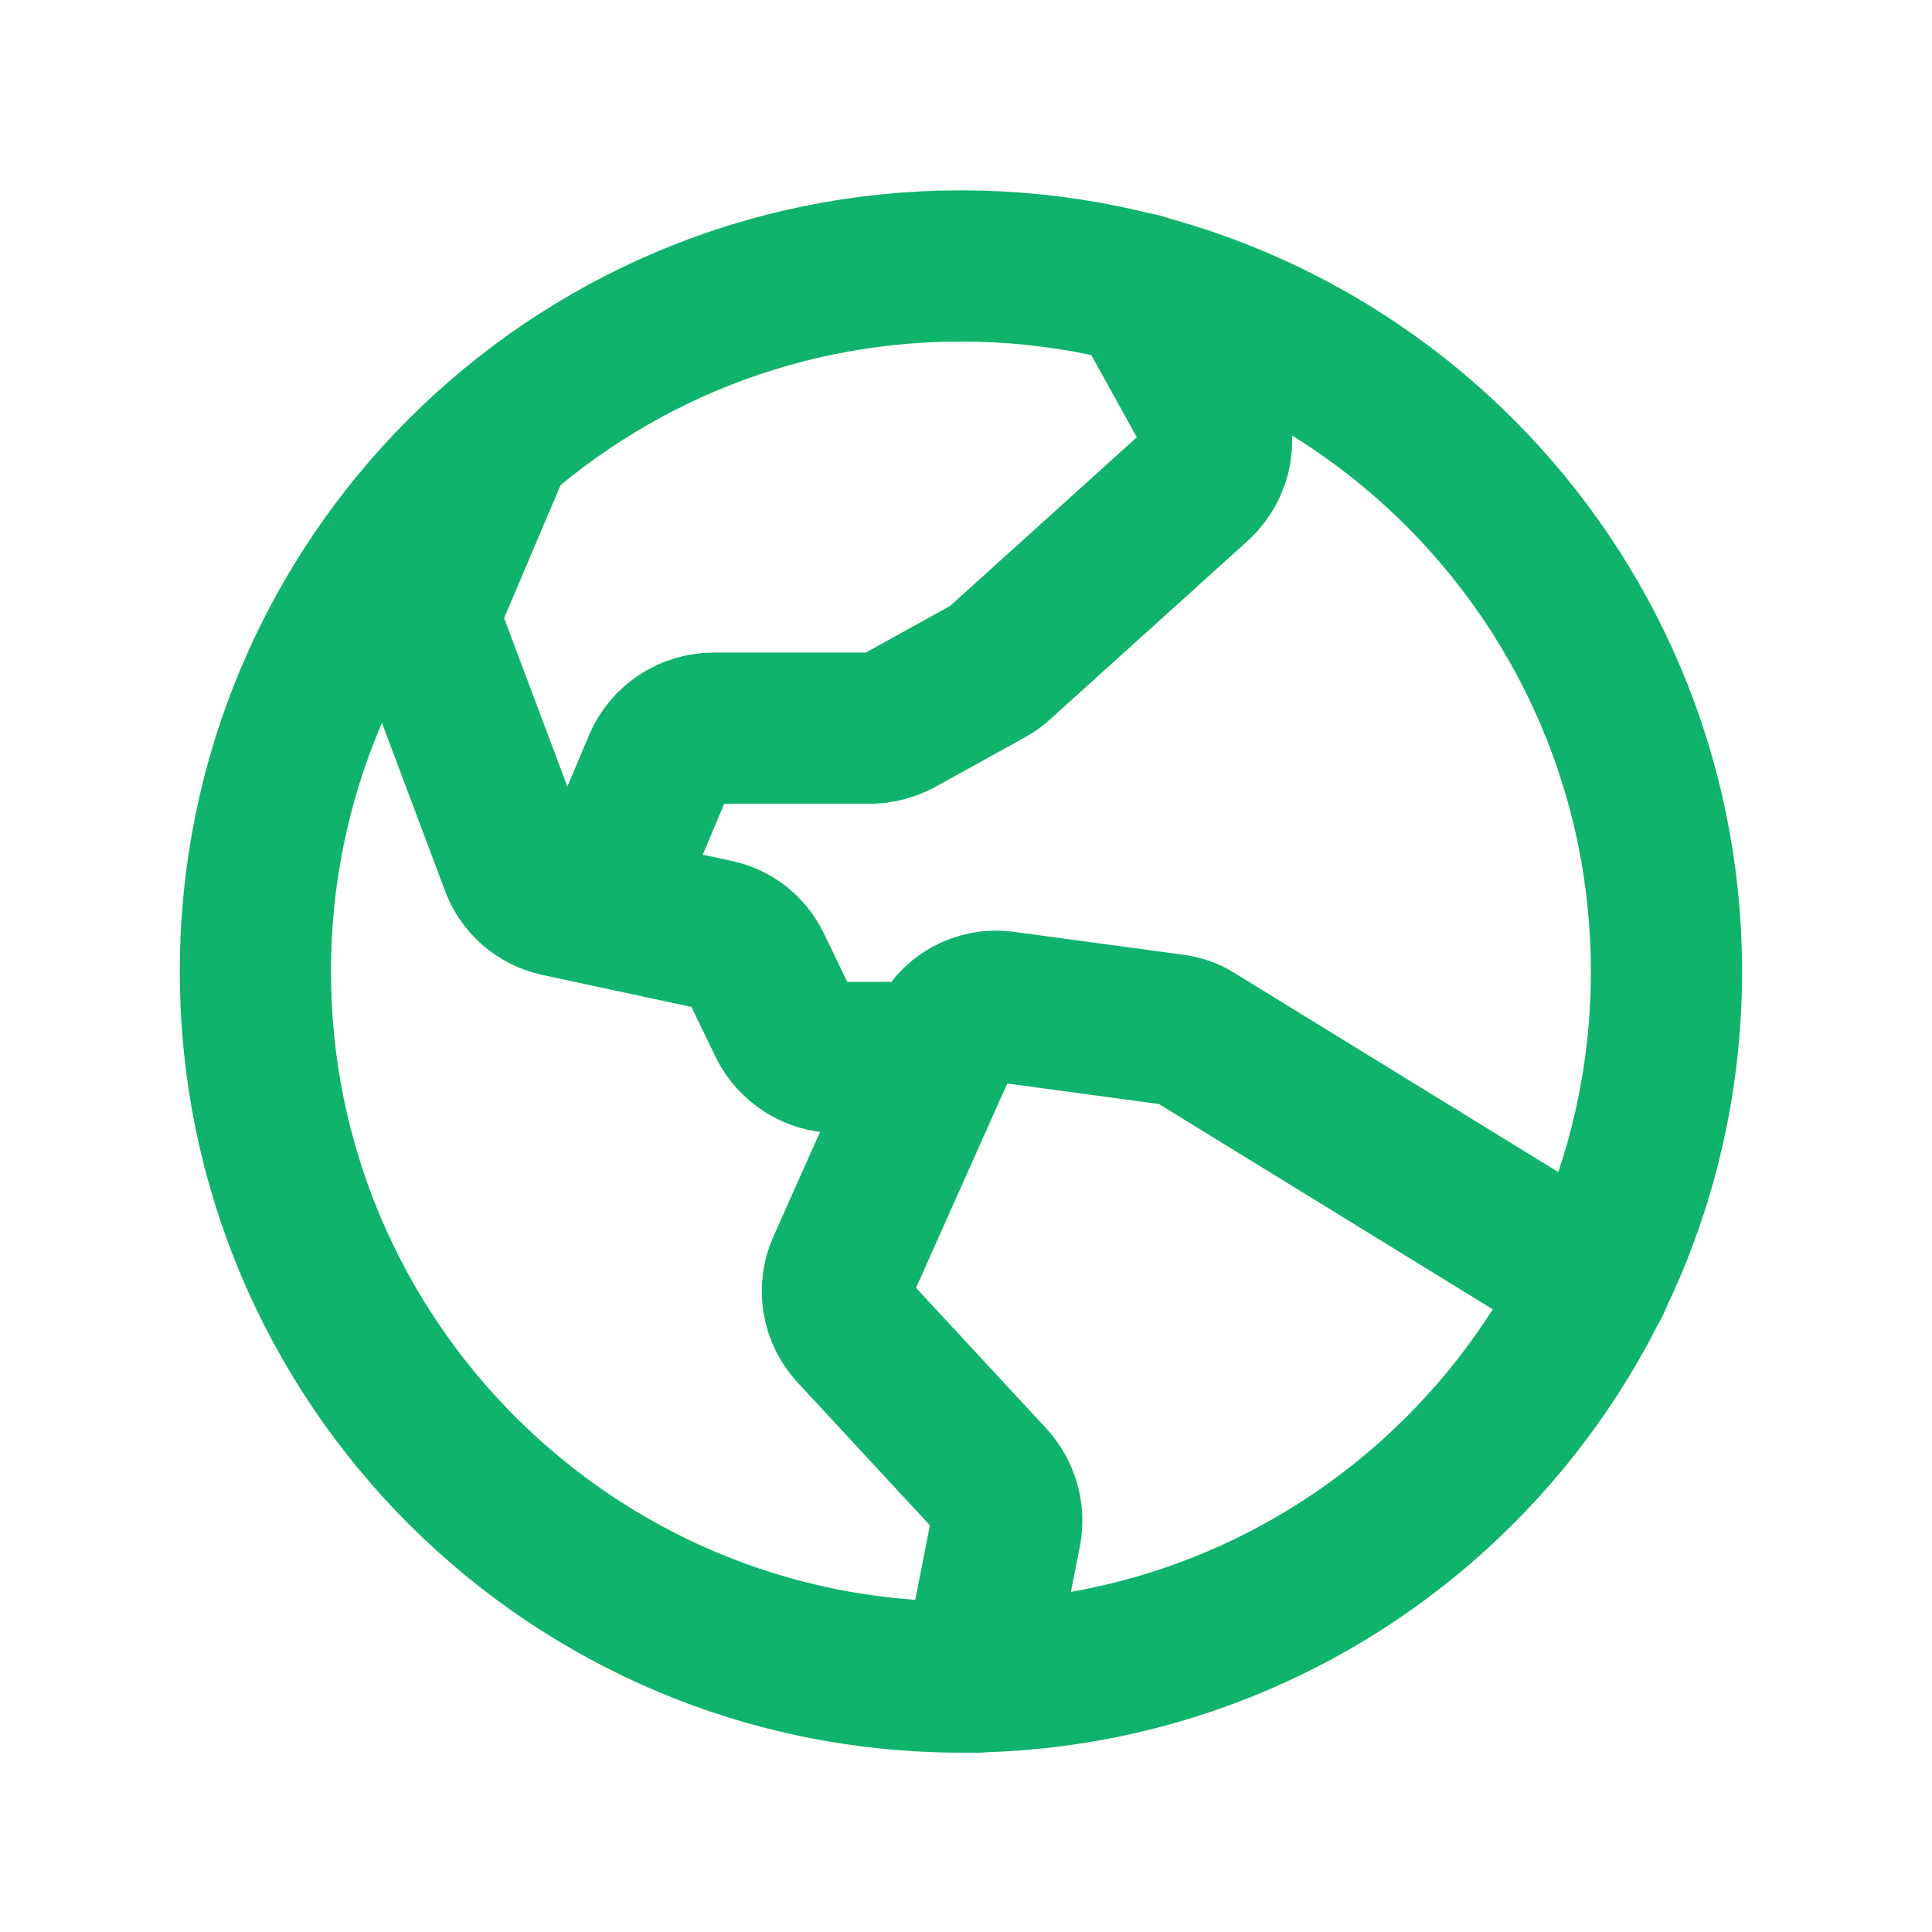
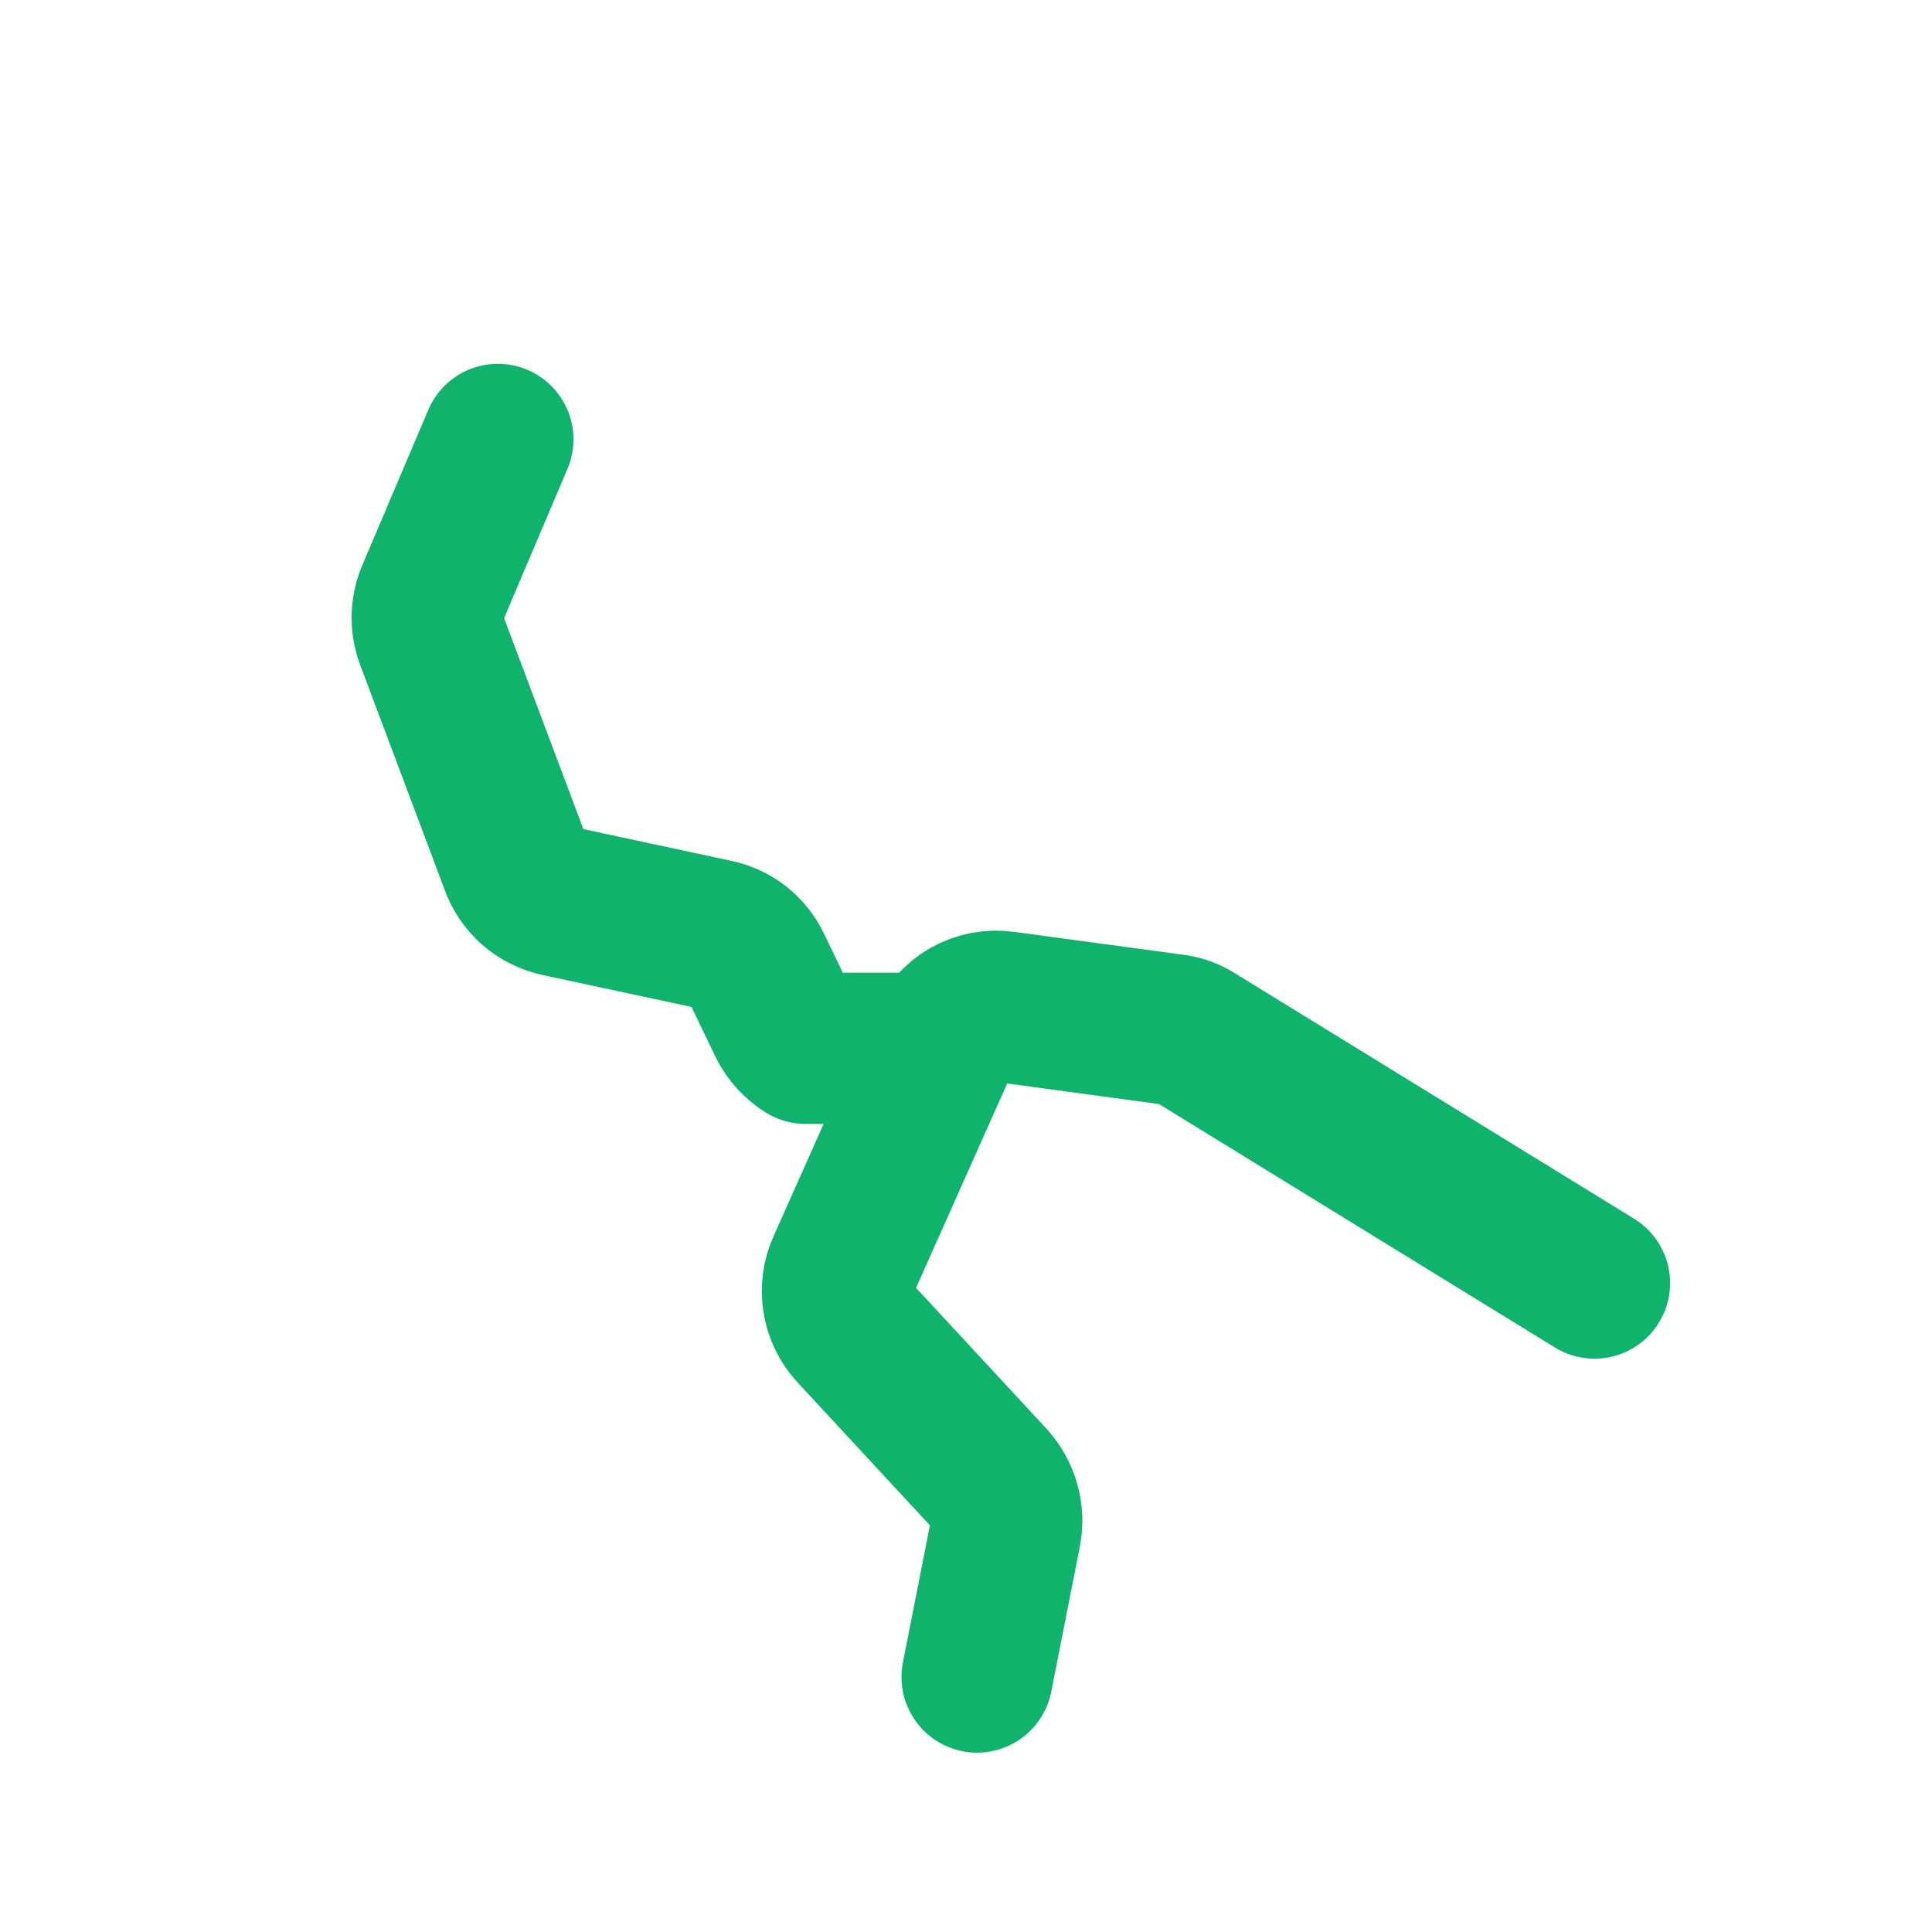
<svg xmlns="http://www.w3.org/2000/svg" width="23" height="23" viewBox="0 0 23 23" fill="none">
-   <path d="M11.439 19.965C16.078 19.965 19.839 16.205 19.839 11.566C19.839 6.927 16.078 3.166 11.439 3.166C6.8 3.166 3.04 6.927 3.04 11.566C3.04 16.205 6.8 19.965 11.439 19.965Z" stroke="#0FB36C" stroke-width="1.8" stroke-linecap="round" stroke-linejoin="round" />
  <path d="M18.982 15.275L14.23 12.353C14.149 12.3 14.056 12.268 13.959 12.257L11.956 11.986C11.806 11.964 11.654 11.993 11.522 12.067C11.391 12.142 11.288 12.258 11.229 12.397L10.031 15.083C9.974 15.208 9.956 15.347 9.978 15.482C9.999 15.617 10.06 15.743 10.153 15.844L11.798 17.62C11.872 17.702 11.927 17.8 11.957 17.906C11.988 18.012 11.993 18.124 11.973 18.233L11.632 19.965" stroke="#0FB36C" stroke-width="1.8" stroke-linecap="round" stroke-linejoin="round" />
-   <path d="M5.927 5.231L5.139 7.086C5.071 7.25 5.068 7.435 5.131 7.602L6.137 10.279C6.176 10.391 6.244 10.491 6.332 10.569C6.421 10.647 6.529 10.701 6.644 10.726L8.517 11.128C8.621 11.149 8.718 11.194 8.802 11.259C8.885 11.325 8.953 11.409 8.998 11.504L9.331 12.195C9.39 12.312 9.48 12.411 9.591 12.48C9.702 12.55 9.83 12.587 9.961 12.589H11.142" stroke="#0FB36C" stroke-width="1.8" stroke-linecap="round" stroke-linejoin="round" />
-   <path d="M13.583 3.437L14.397 4.907C14.472 5.045 14.499 5.205 14.474 5.36C14.448 5.515 14.372 5.657 14.257 5.765L11.903 7.891C11.864 7.928 11.82 7.961 11.772 7.987L10.696 8.582C10.593 8.636 10.479 8.666 10.363 8.669H8.491C8.353 8.67 8.218 8.711 8.103 8.787C7.988 8.863 7.898 8.971 7.843 9.098L7.117 10.822" stroke="#0FB36C" stroke-width="1.8" stroke-linecap="round" stroke-linejoin="round" />
+   <path d="M5.927 5.231L5.139 7.086C5.071 7.25 5.068 7.435 5.131 7.602L6.137 10.279C6.176 10.391 6.244 10.491 6.332 10.569C6.421 10.647 6.529 10.701 6.644 10.726L8.517 11.128C8.621 11.149 8.718 11.194 8.802 11.259C8.885 11.325 8.953 11.409 8.998 11.504L9.331 12.195C9.39 12.312 9.48 12.411 9.591 12.48H11.142" stroke="#0FB36C" stroke-width="1.8" stroke-linecap="round" stroke-linejoin="round" />
</svg>